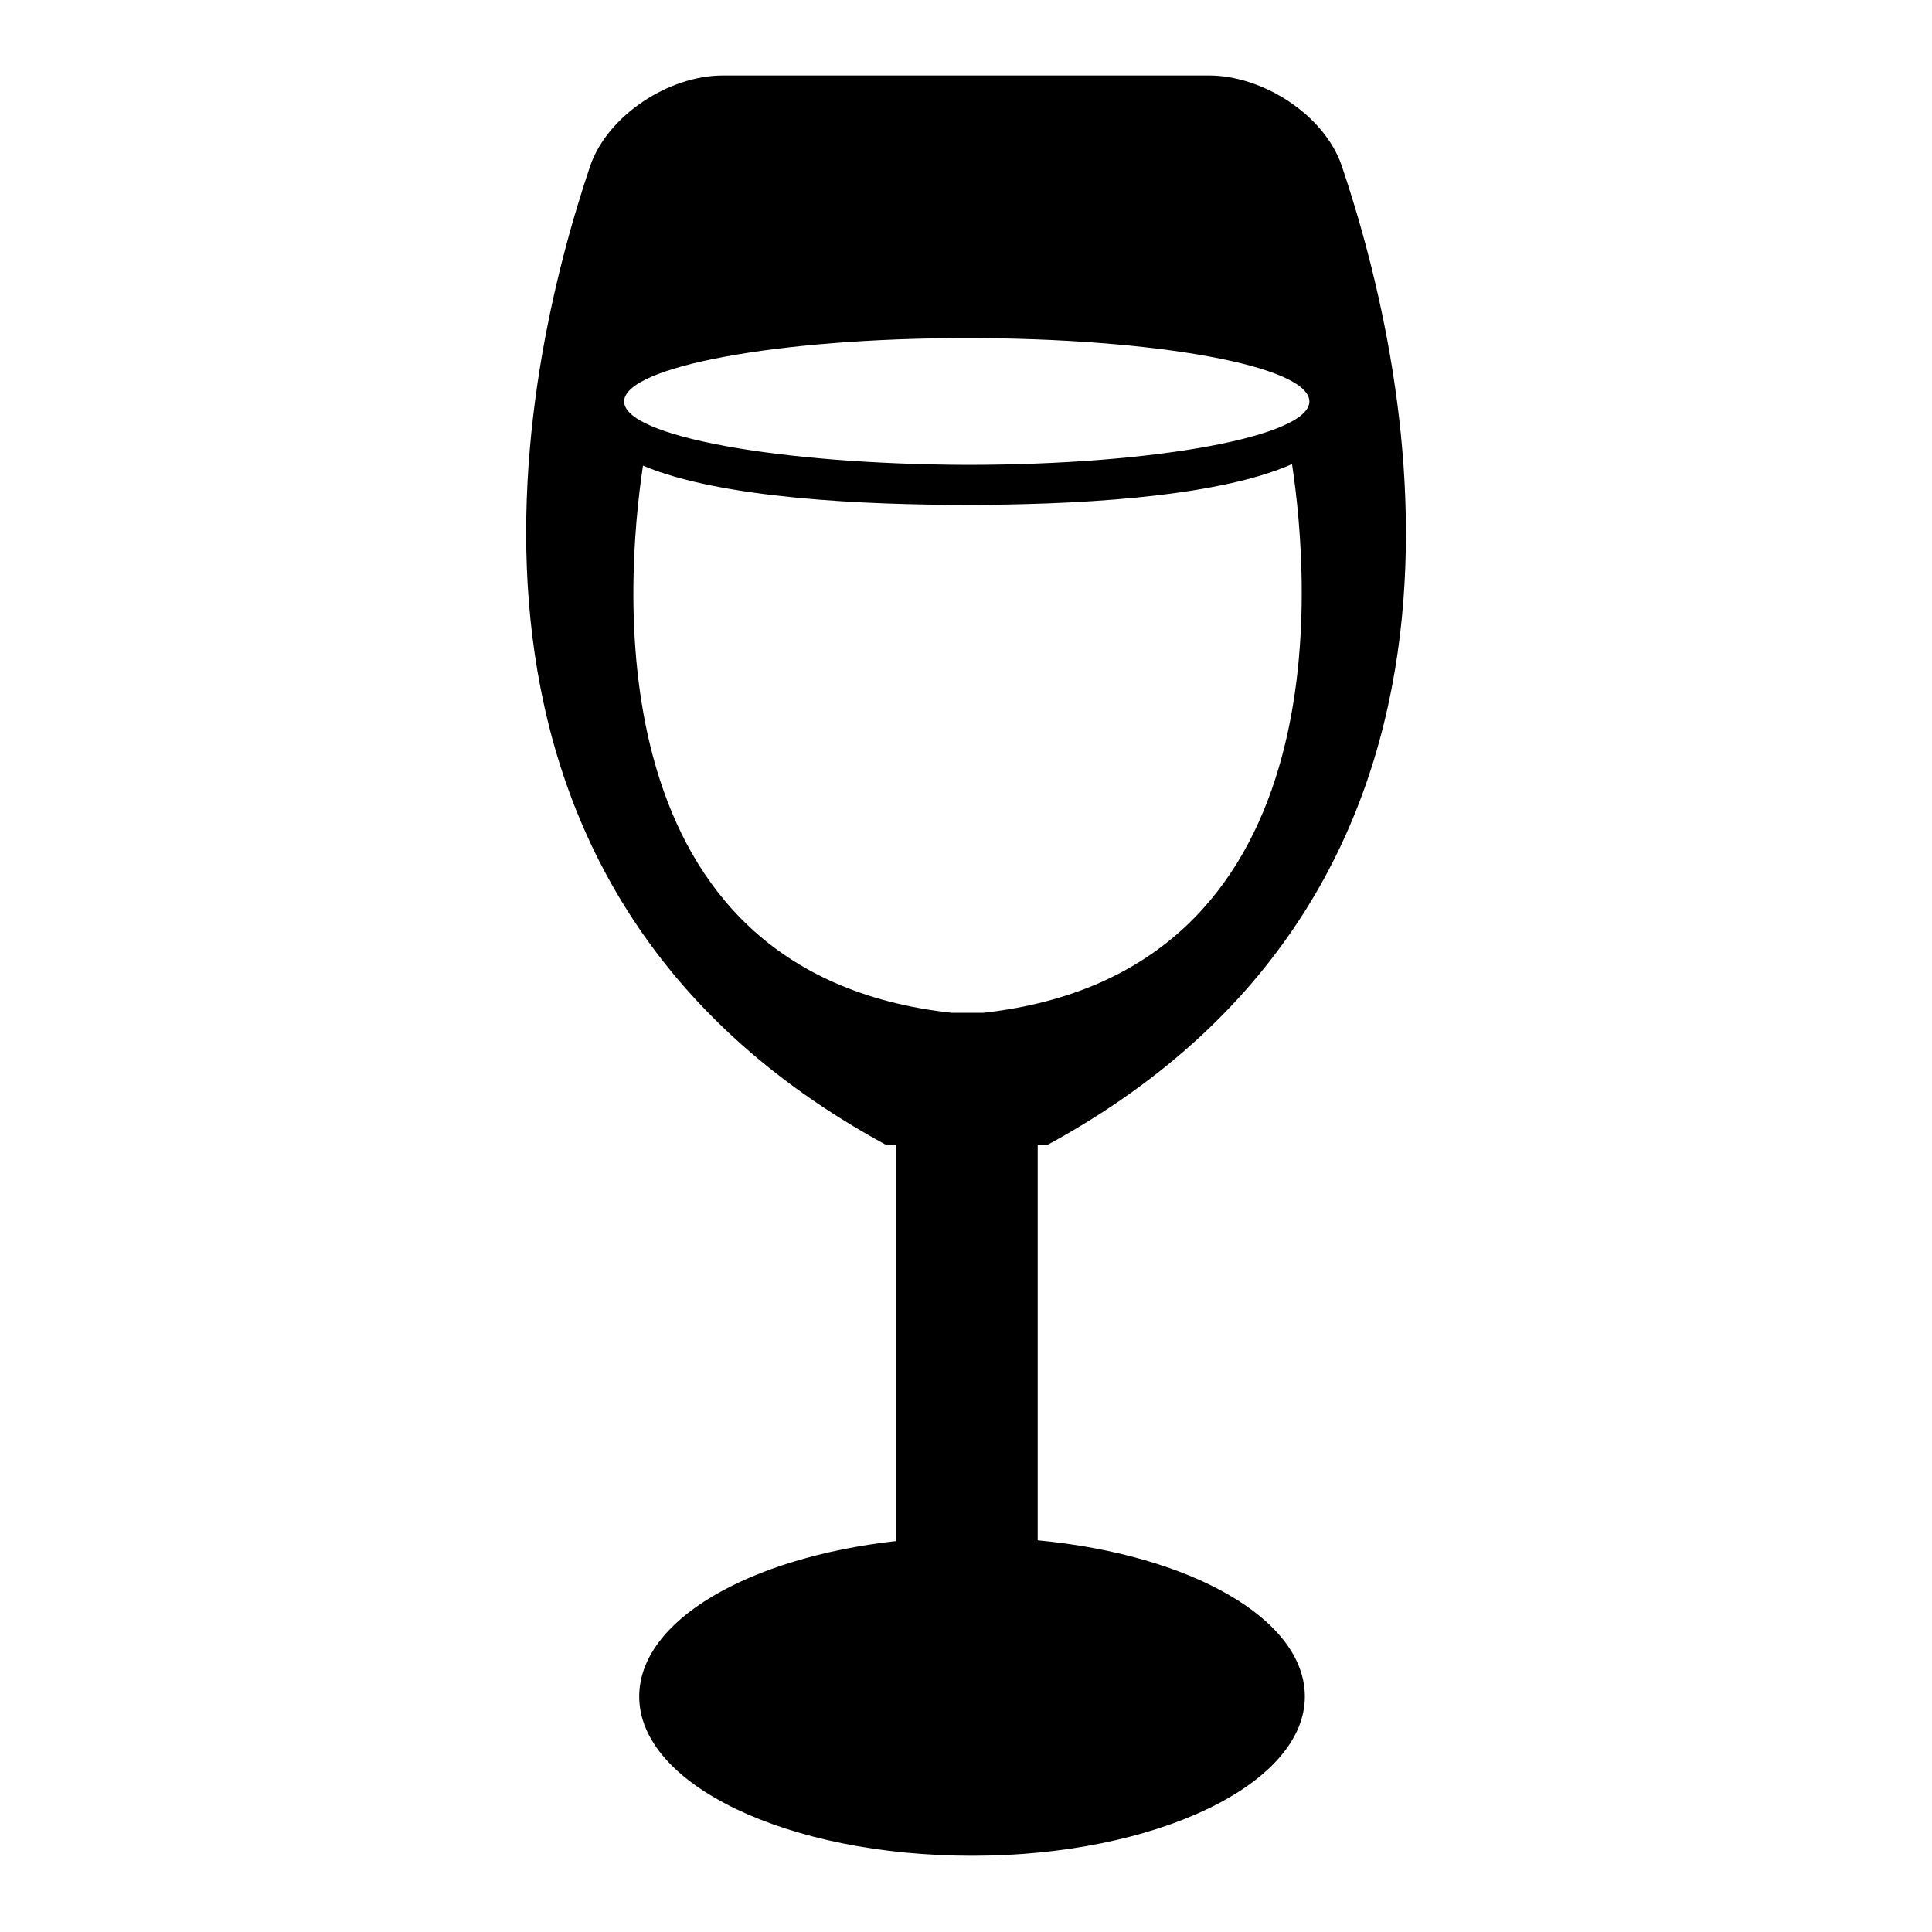
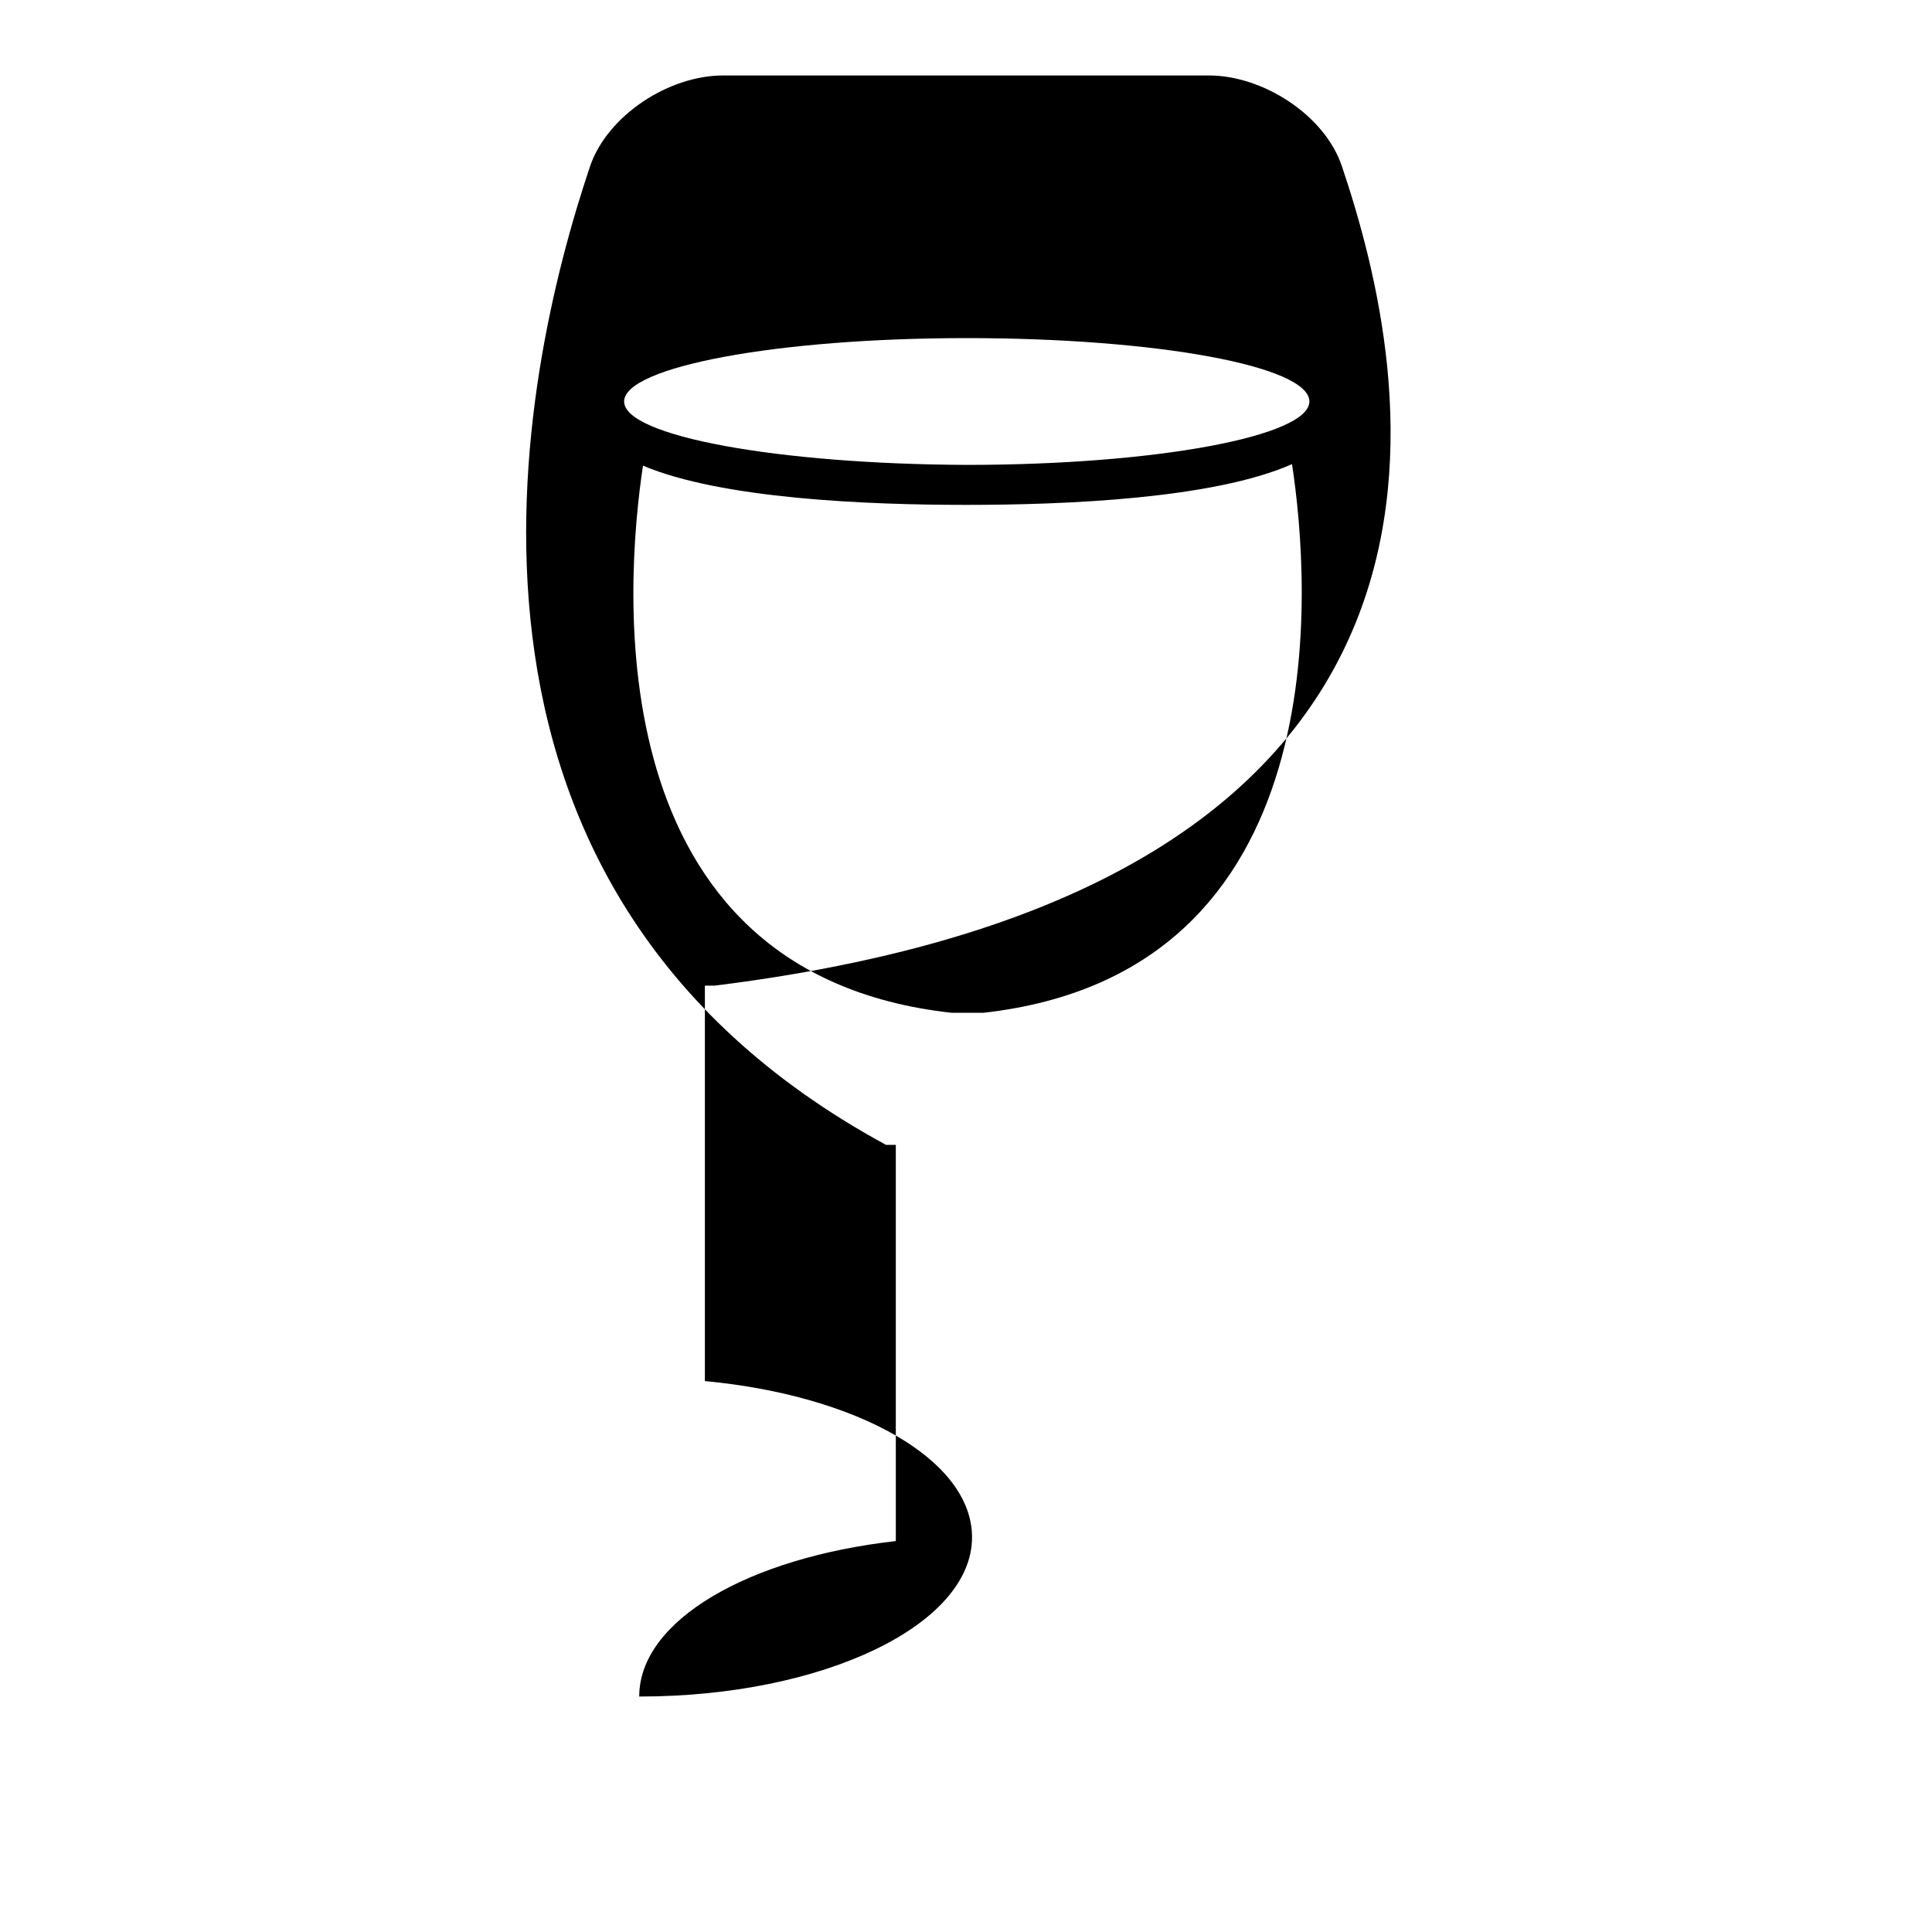
<svg xmlns="http://www.w3.org/2000/svg" version="1.1" x="0px" y="0px" viewBox="0 0 256 256" enable-background="new 0 0 256 256" xml:space="preserve">
  <g>
    <g>
      <g>
        <g>
-           <path fill="#000000" d="M117.4,151.7h1.3v52.5c-19.5,2.2-34,10.5-34,20.6c0,11.7,19.7,21.1,44.1,21.1c24.4,0,44.1-9.5,44.1-21.1c0-10.3-15.2-18.8-35.4-20.7v-52.4h1.3C202,117.3,187.1,49.6,177.8,22c-2.3-6.8-10.5-12-17.6-12H95.8c-7.2,0-15.3,5.3-17.6,12C68.9,49.6,54,117.3,117.4,151.7z M82.7,53.2c0-4.6,20.3-8.4,45.4-8.4s45.4,3.7,45.4,8.4c0,4.6-20.3,8.4-45.4,8.4C103.1,61.5,82.7,57.8,82.7,53.2z M85.2,61.7c10.4,4.4,29.7,5.2,42.8,5.2c13.2,0,32.8-0.8,43.2-5.4c2.4,15.8,6.5,67.4-40.9,72.7h-4.2C78.8,129,82.8,77.6,85.2,61.7z" />
+           <path fill="#000000" d="M117.4,151.7h1.3v52.5c-19.5,2.2-34,10.5-34,20.6c24.4,0,44.1-9.5,44.1-21.1c0-10.3-15.2-18.8-35.4-20.7v-52.4h1.3C202,117.3,187.1,49.6,177.8,22c-2.3-6.8-10.5-12-17.6-12H95.8c-7.2,0-15.3,5.3-17.6,12C68.9,49.6,54,117.3,117.4,151.7z M82.7,53.2c0-4.6,20.3-8.4,45.4-8.4s45.4,3.7,45.4,8.4c0,4.6-20.3,8.4-45.4,8.4C103.1,61.5,82.7,57.8,82.7,53.2z M85.2,61.7c10.4,4.4,29.7,5.2,42.8,5.2c13.2,0,32.8-0.8,43.2-5.4c2.4,15.8,6.5,67.4-40.9,72.7h-4.2C78.8,129,82.8,77.6,85.2,61.7z" />
        </g>
      </g>
      <g />
      <g />
      <g />
      <g />
      <g />
      <g />
      <g />
      <g />
      <g />
      <g />
      <g />
      <g />
      <g />
      <g />
      <g />
    </g>
  </g>
</svg>